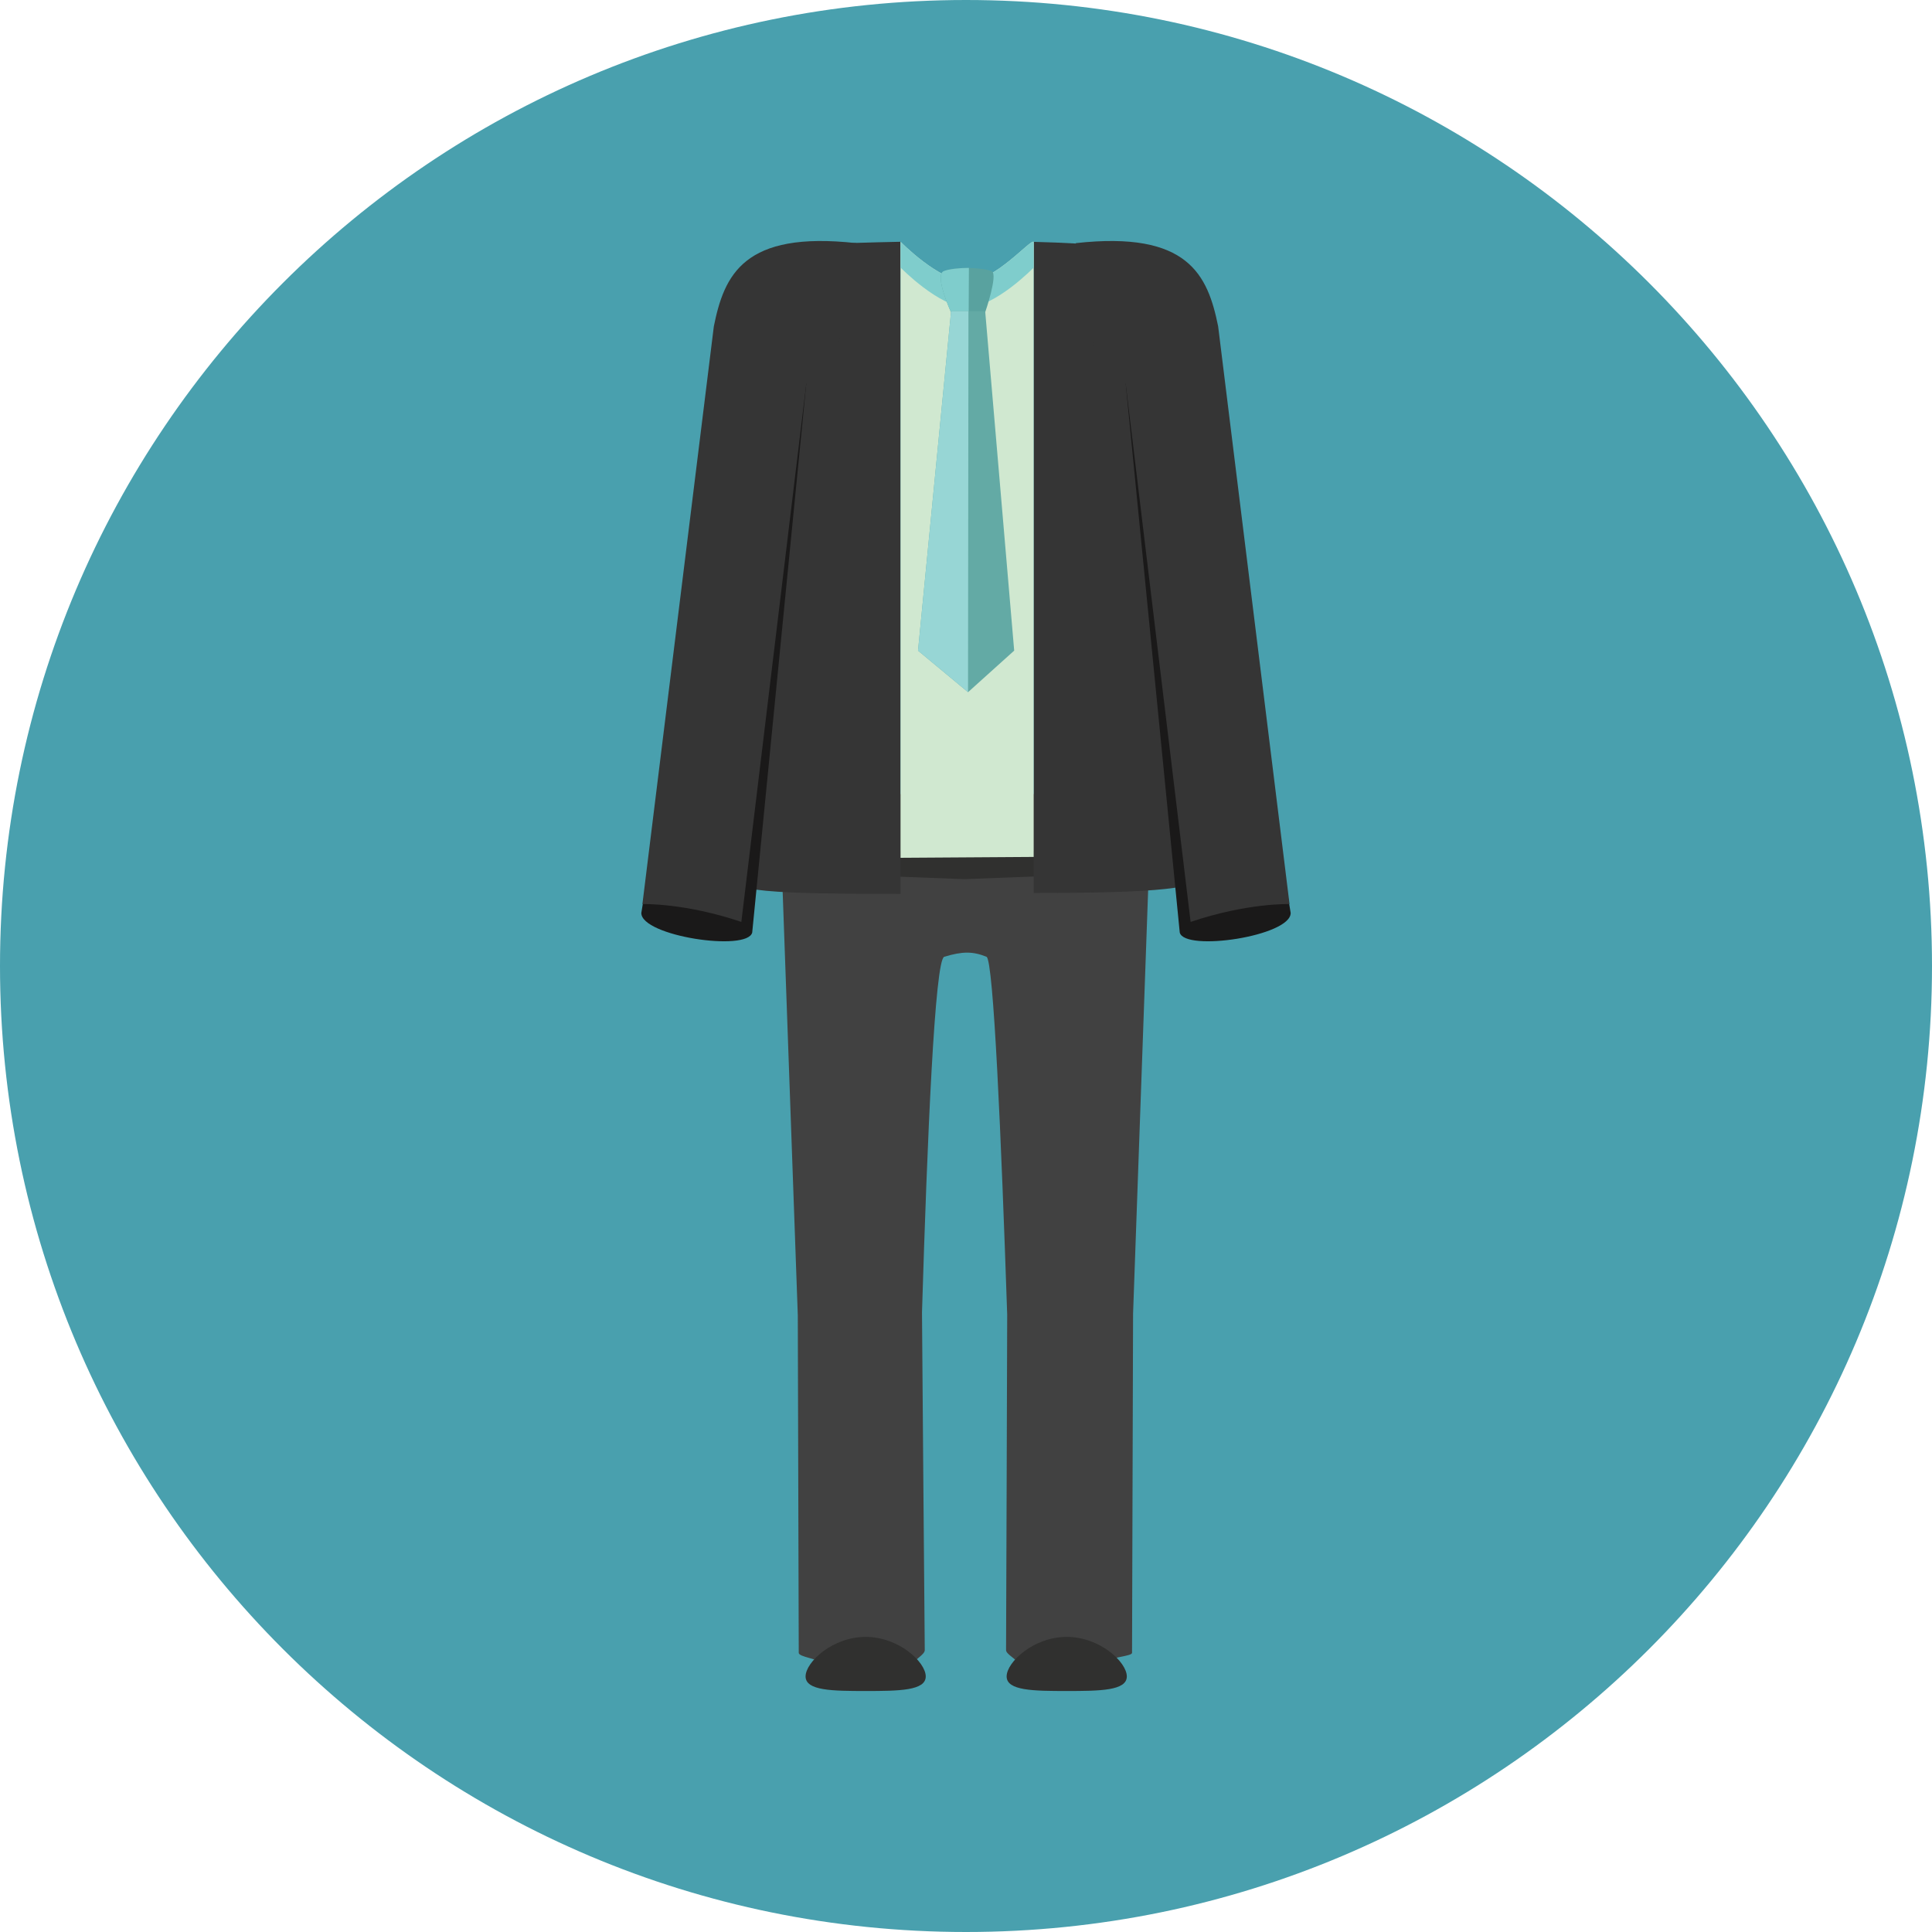
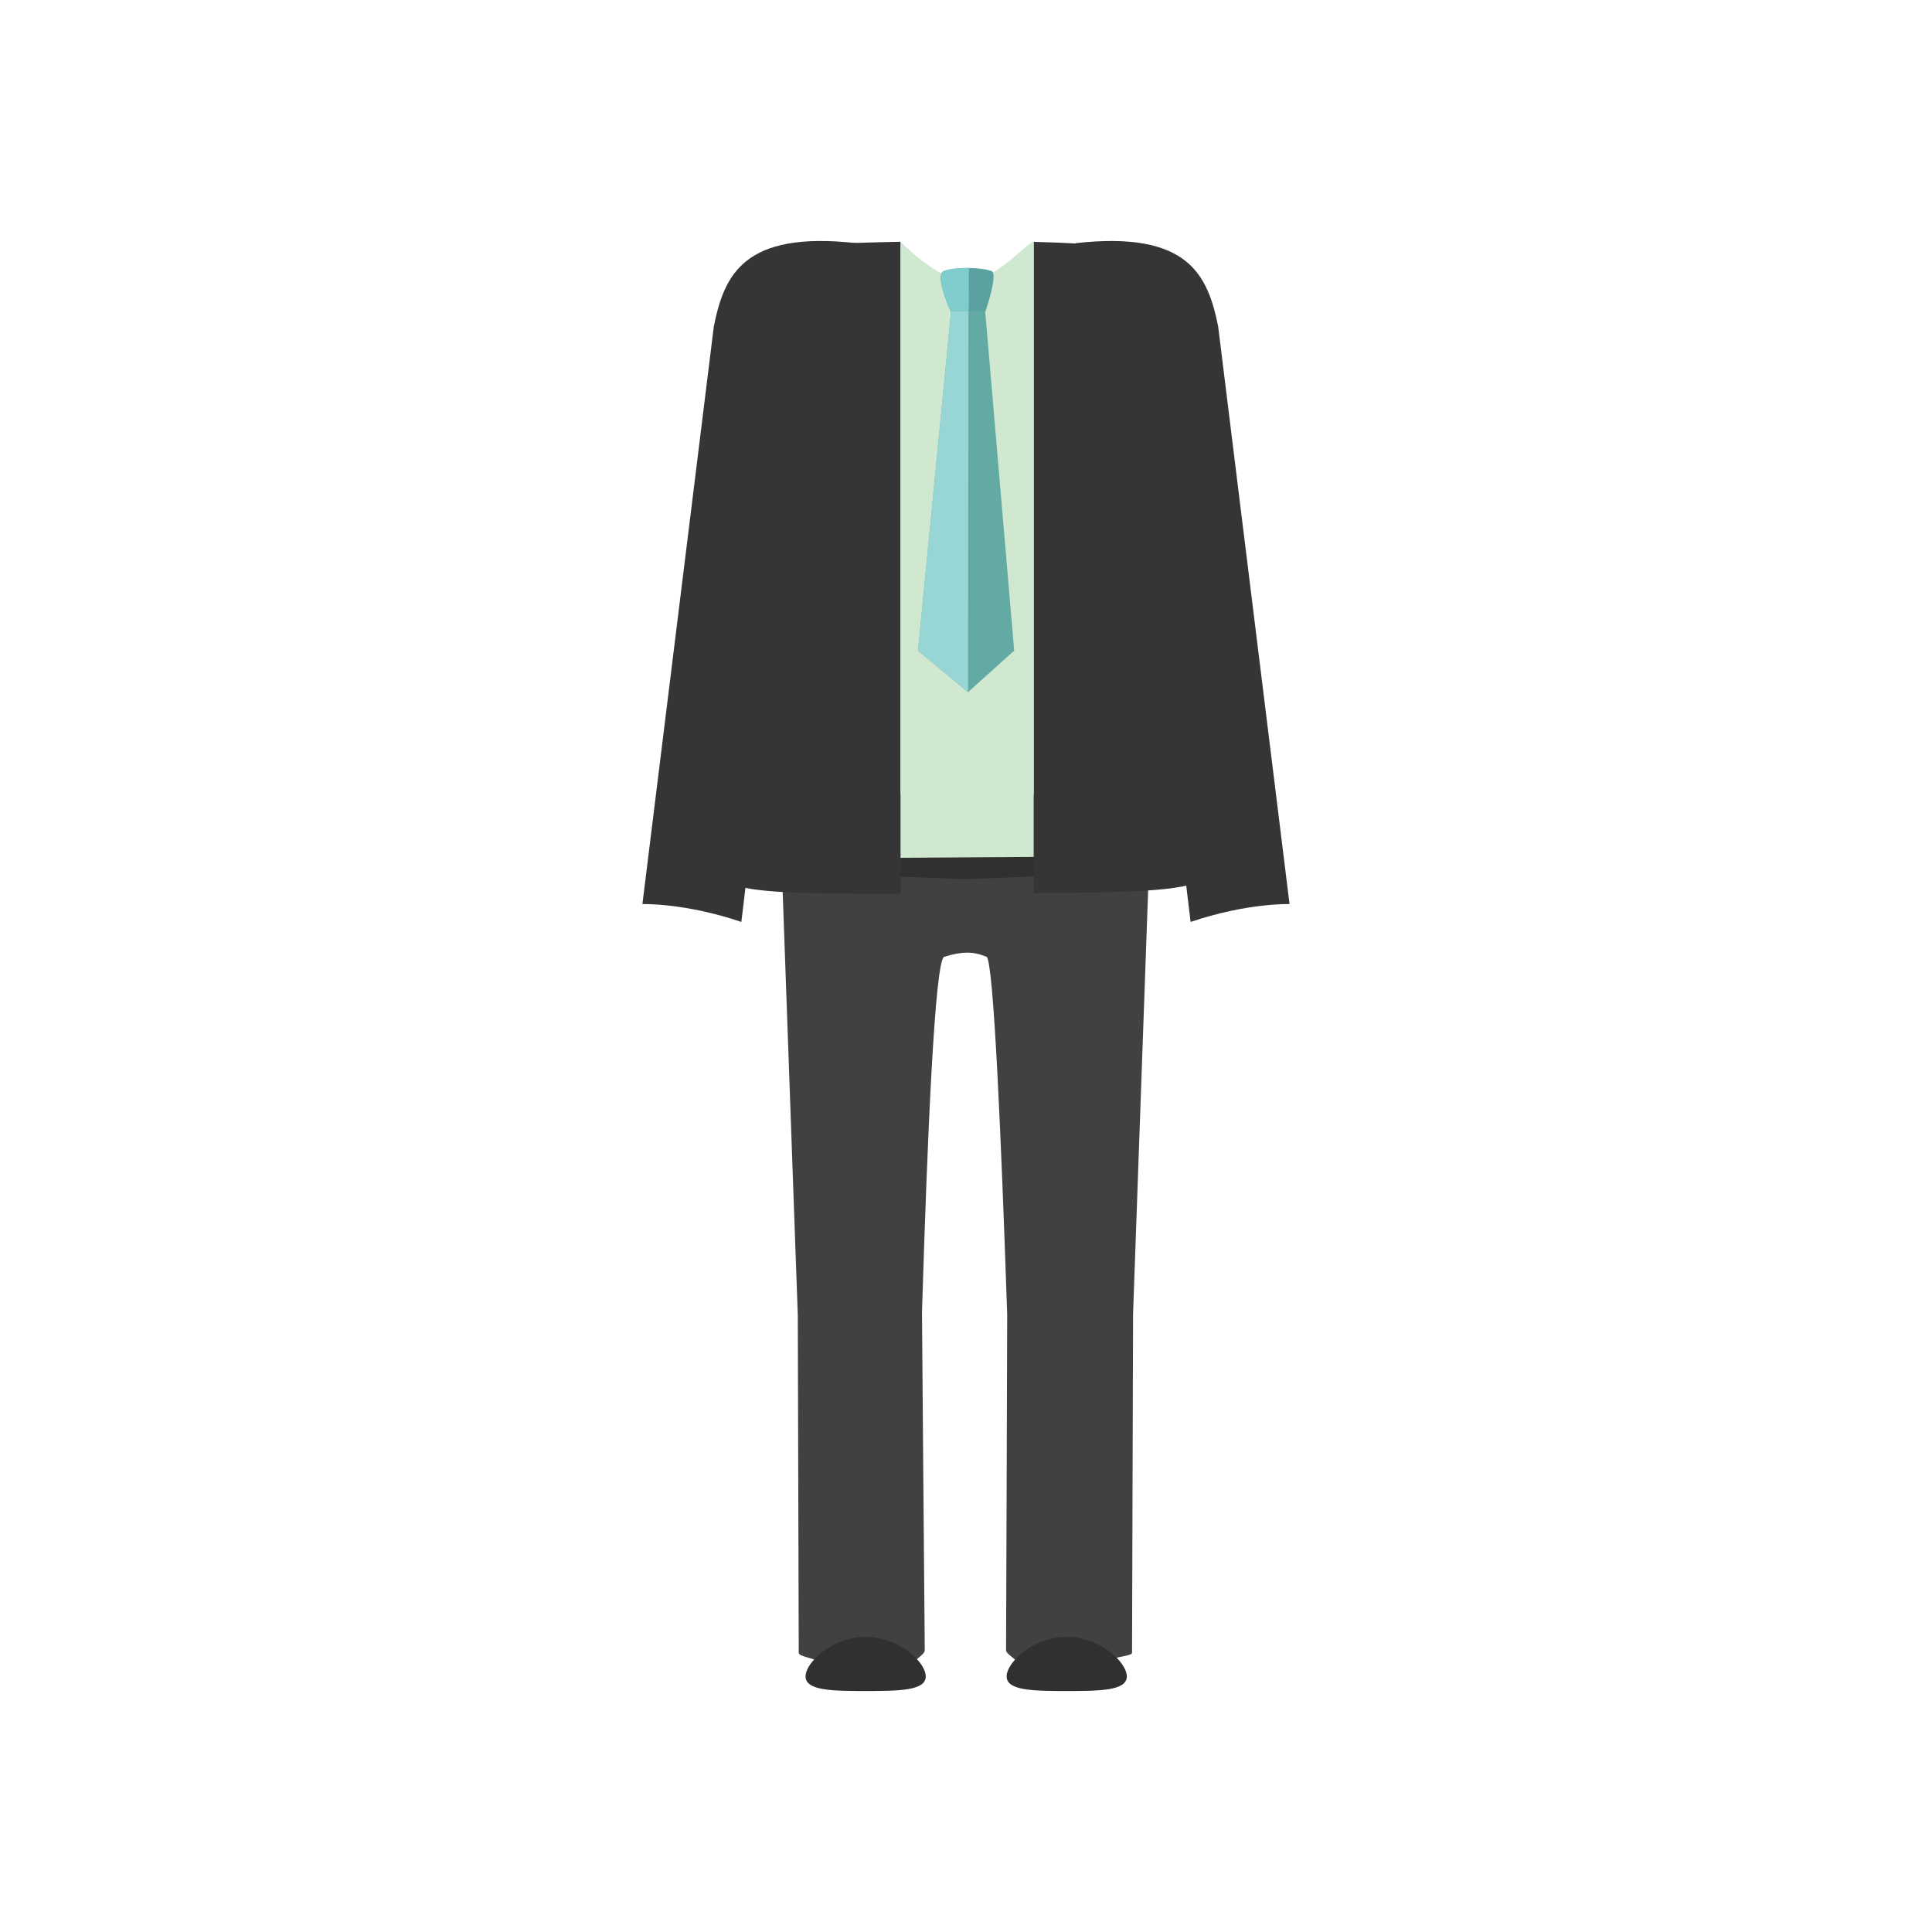
<svg xmlns="http://www.w3.org/2000/svg" height="800px" width="800px" version="1.1" id="Layer_1" viewBox="0 0 496.182 496.182" xml:space="preserve">
-   <path style="fill:#49A0AE;" d="M248.094,0C111.074,0,0,111.063,0,248.091c0,137.012,111.074,248.091,248.094,248.091  c137.012,0,248.088-111.079,248.088-248.091C496.182,111.063,385.106,0,248.094,0z" />
  <path style="fill:#414141;" d="M283.885,203.94h-71.91c-7.92,0-11.027,16.857-11.027,23.484l3.943,110.328l0.244,86.742  c0,1.078,5.314,1.555,5.363,2.545c0.213,5.121,1.273,7.025,5.965,7.025h10.58c4.598,0,6.842-1.75,7.502-6.705  c0.146-1.078,2.955-2.381,2.955-3.564c0,0-0.729-85.994-0.711-86.732c1.352-44.754,3.313-90.615,5.713-91.342  c4.713-1.418,7.326-1.418,10.854,0c1.807,0.727,3.799,46.967,5.314,91.895c0.02,0.709-0.291,86.168-0.291,86.168  c0,1.098,2.787,2.314,2.916,3.324c0.611,5.082,2.855,6.957,7.529,6.957h10.57c4.898,0,5.84-2.227,6.006-7.676  c0.02-0.787,5.334-1.051,5.334-1.895l0.264-87.092l3.914-109.979C294.912,220.797,291.813,203.94,283.885,203.94z" />
  <path style="fill:#30302F;" d="M304.862,216.541l-56.975,2.896l-56.891-2.848c-0.193,1.029-0.311,1.973-0.311,2.77l0.176,4.285  l56.801,2.139l57.336-2.188l0.184-4.236C305.182,218.553,305.067,217.6,304.862,216.541z" />
  <g>
    <path style="fill:#353535;" d="M183.807,88.561l2.371,135.852c0,4.75,13.059,5.15,45.104,5.15V62.092   C198.965,62.803,183.807,62.918,183.807,88.561z" />
    <path style="fill:#353535;" d="M265.471,62.112v167.227c32.055,0,43.686-1.127,43.686-4.926l2.371-135.852   C311.528,65.766,297.098,62.949,265.471,62.112z" />
  </g>
  <path style="fill:#D0E8D0;" d="M248.381,72.295c-7.16,0-17.1-10.203-17.1-10.203v158.211l34.189-0.225V62.112  C264.686,61.324,255.541,72.295,248.381,72.295z" />
-   <path style="fill:#7FCDCC;" d="M248.381,72.295c-7.16,0-17.1-10.203-17.1-10.203v6.617c0,0,9.939,10.203,17.1,10.203  s17.09-10.184,17.09-10.184v-6.617C264.686,61.324,255.541,72.295,248.381,72.295z" />
  <g>
    <path style="fill:#59A29F;" d="M254.717,69.633c-3.227-1.127-9.883-1.029-12.35,0c-2.479,1.029,1.865,10.533,1.865,10.533h8.793   C253.026,80.166,256.358,70.535,254.717,69.633z" />
    <path style="fill:#7FCDCC;" d="M242.367,69.633c-2.479,1.029,1.865,10.533,1.865,10.533h4.547l0.059-11.369   C246.438,68.797,243.619,69.098,242.367,69.633z" />
    <polygon style="fill:#63AAA5;" points="253.016,79.922 244.262,79.922 235.77,167.096 248.613,177.766 260.467,167.096  " />
    <polygon style="fill:#97D6D5;" points="244.262,79.922 235.77,167.096 248.613,177.766 248.721,79.922  " />
  </g>
  <g>
    <path style="fill:#30302F;" d="M273.965,420.393c-8.521,0-15.439,6.48-15.439,10.154c0,3.672,6.918,3.74,15.439,3.74   s15.428-0.068,15.428-3.74C289.393,426.873,282.487,420.393,273.965,420.393z" />
    <path style="fill:#30302F;" d="M222.322,420.393c-8.521,0-15.43,6.48-15.43,10.154c0,3.672,6.908,3.74,15.43,3.74   s15.43-0.068,15.43-3.74C237.752,426.873,230.844,420.393,222.322,420.393z" />
  </g>
-   <path style="fill:#1A1919;" d="M191.113,72.897l-26.408,161.58c0,5.947,27.244,10.02,28.479,5.016L207.069,98.54L191.113,72.897z" />
  <path style="fill:#353535;" d="M183.33,83.809l-18.344,148.377c0,0,10.805-0.35,25.408,4.586L207.068,98.54l7.598-6.326l5.229-29.77  C190.969,59.227,185.994,70.645,183.33,83.809z" />
-   <path style="fill:#1A1919;" d="M305.057,72.897L289.102,98.54l13.885,140.953c1.234,5.004,28.488,0.932,28.488-5.016L305.057,72.897  z" />
  <path style="fill:#353535;" d="M312.848,83.809c-2.672-13.164-7.646-24.582-36.561-21.365l5.217,29.77l7.598,6.326l16.674,138.232  c14.604-4.936,25.408-4.586,25.408-4.586L312.848,83.809z" />
</svg>